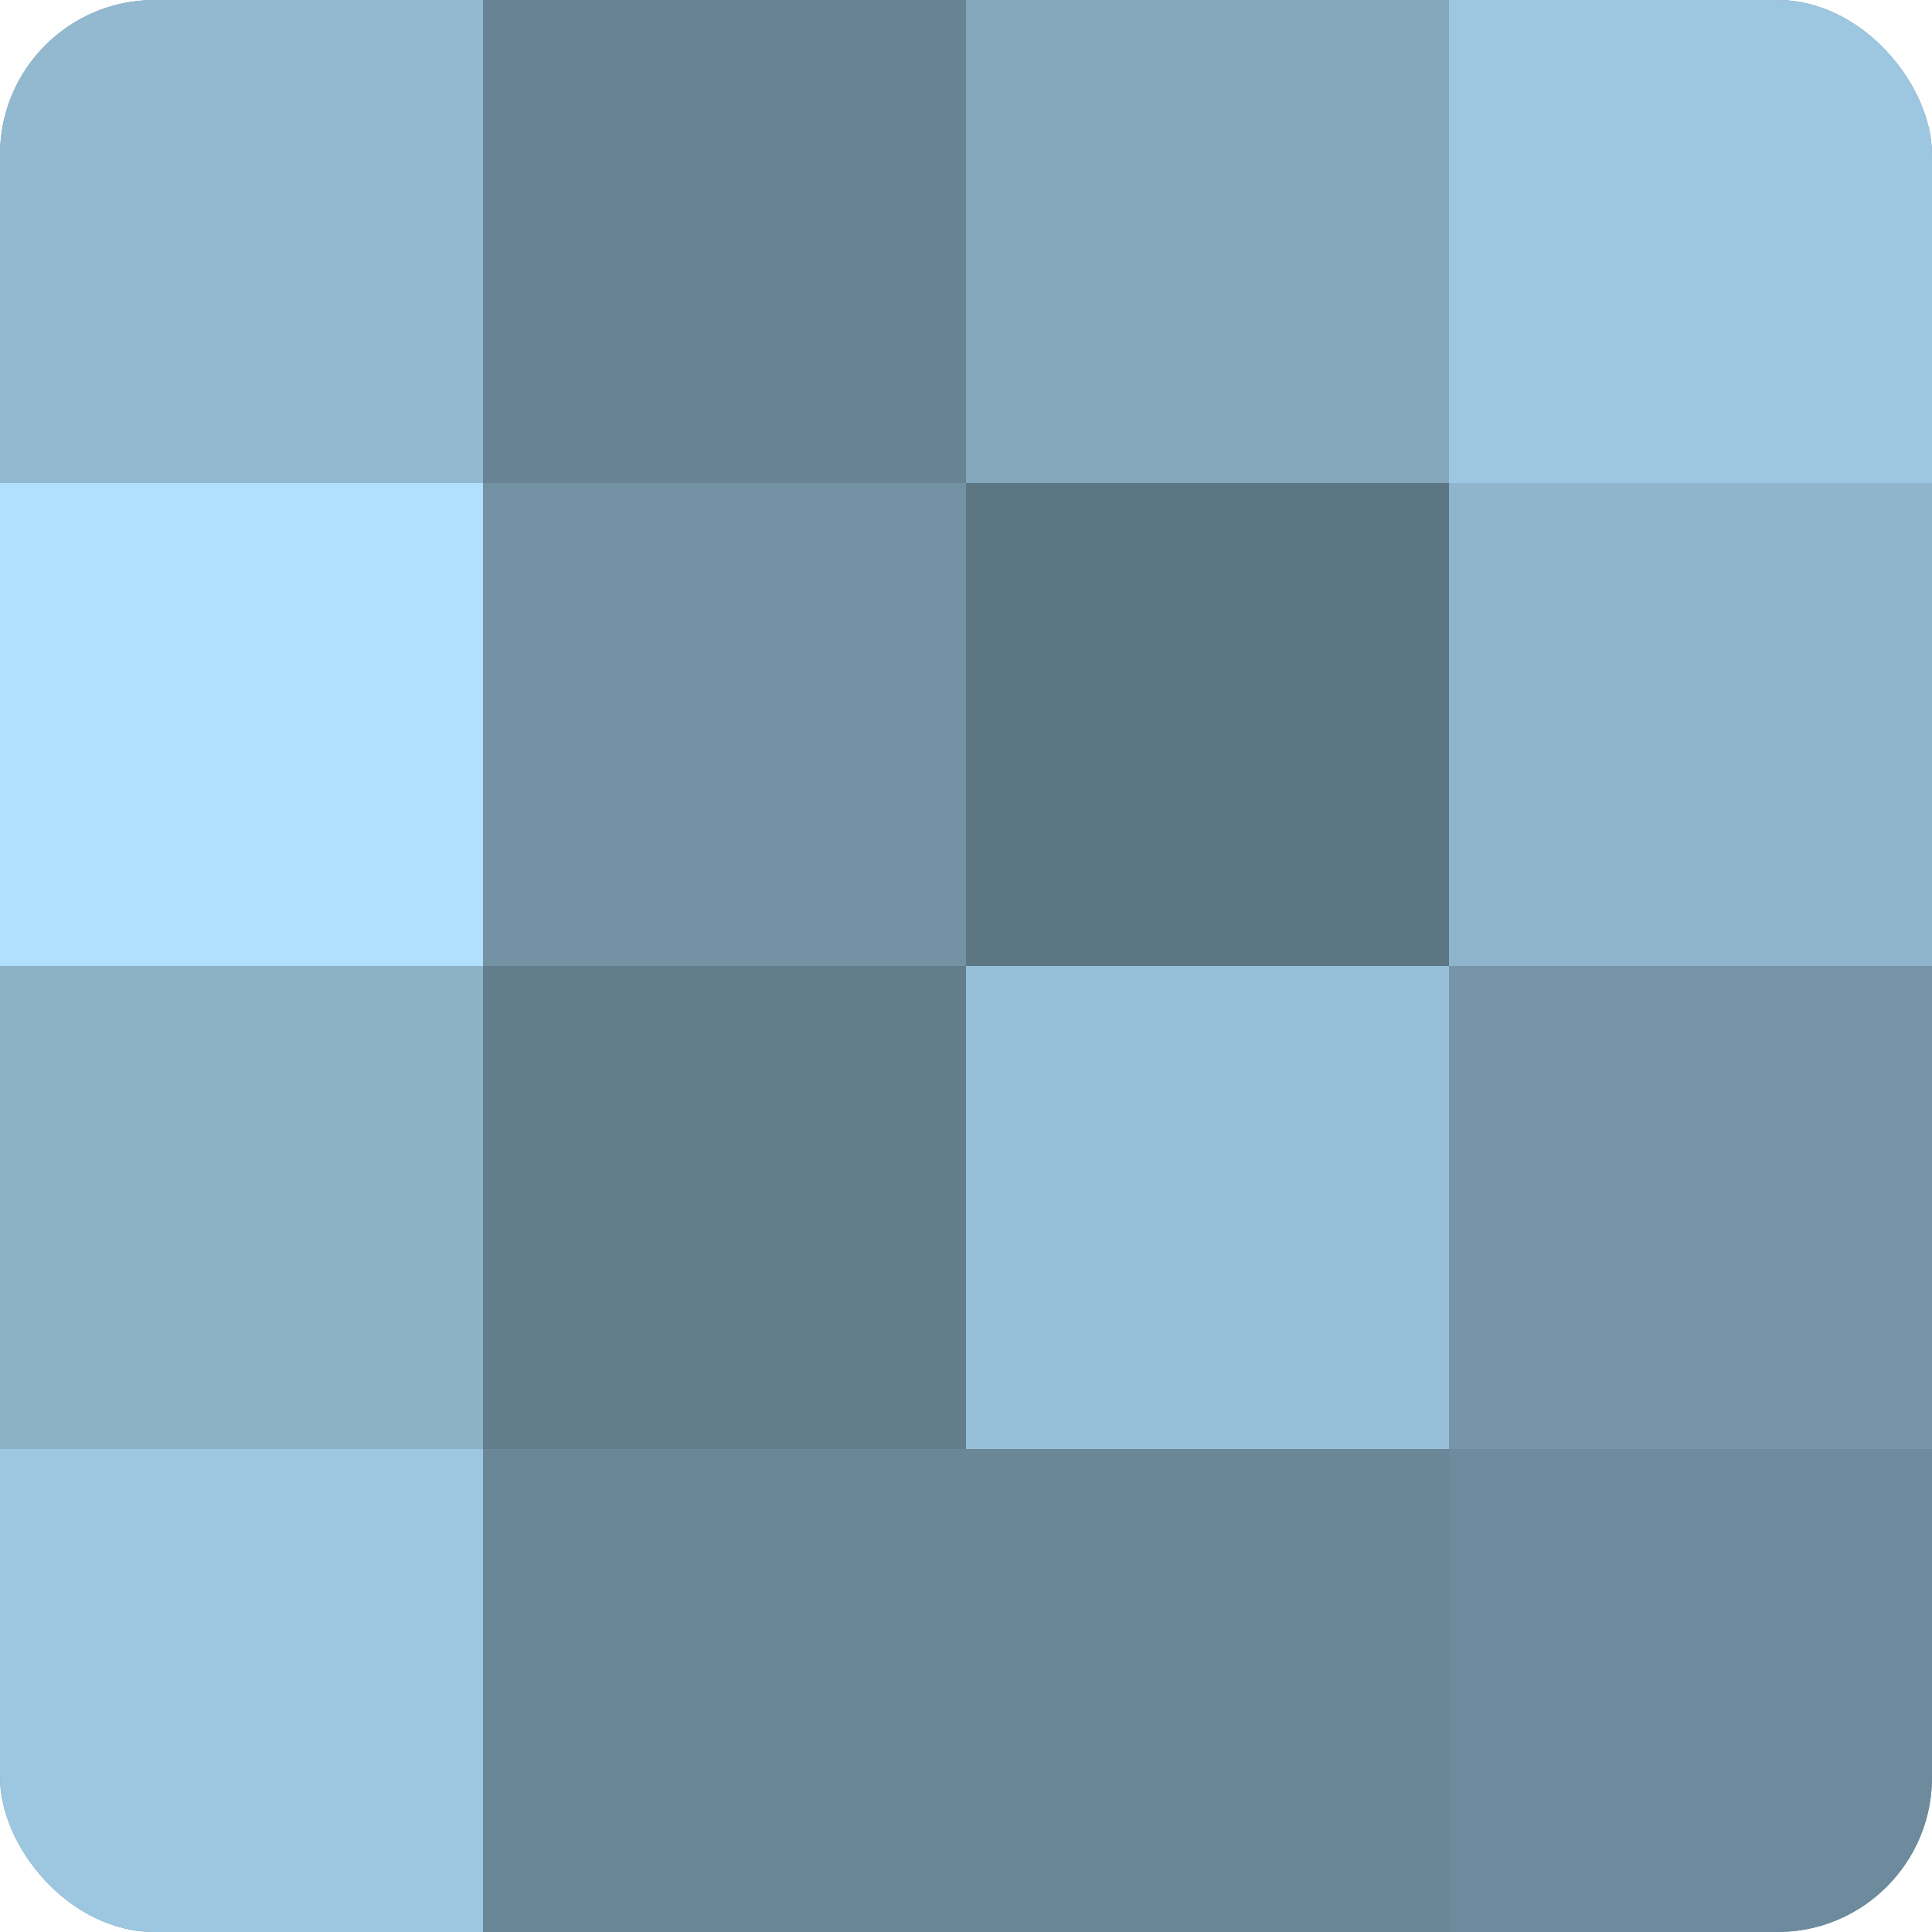
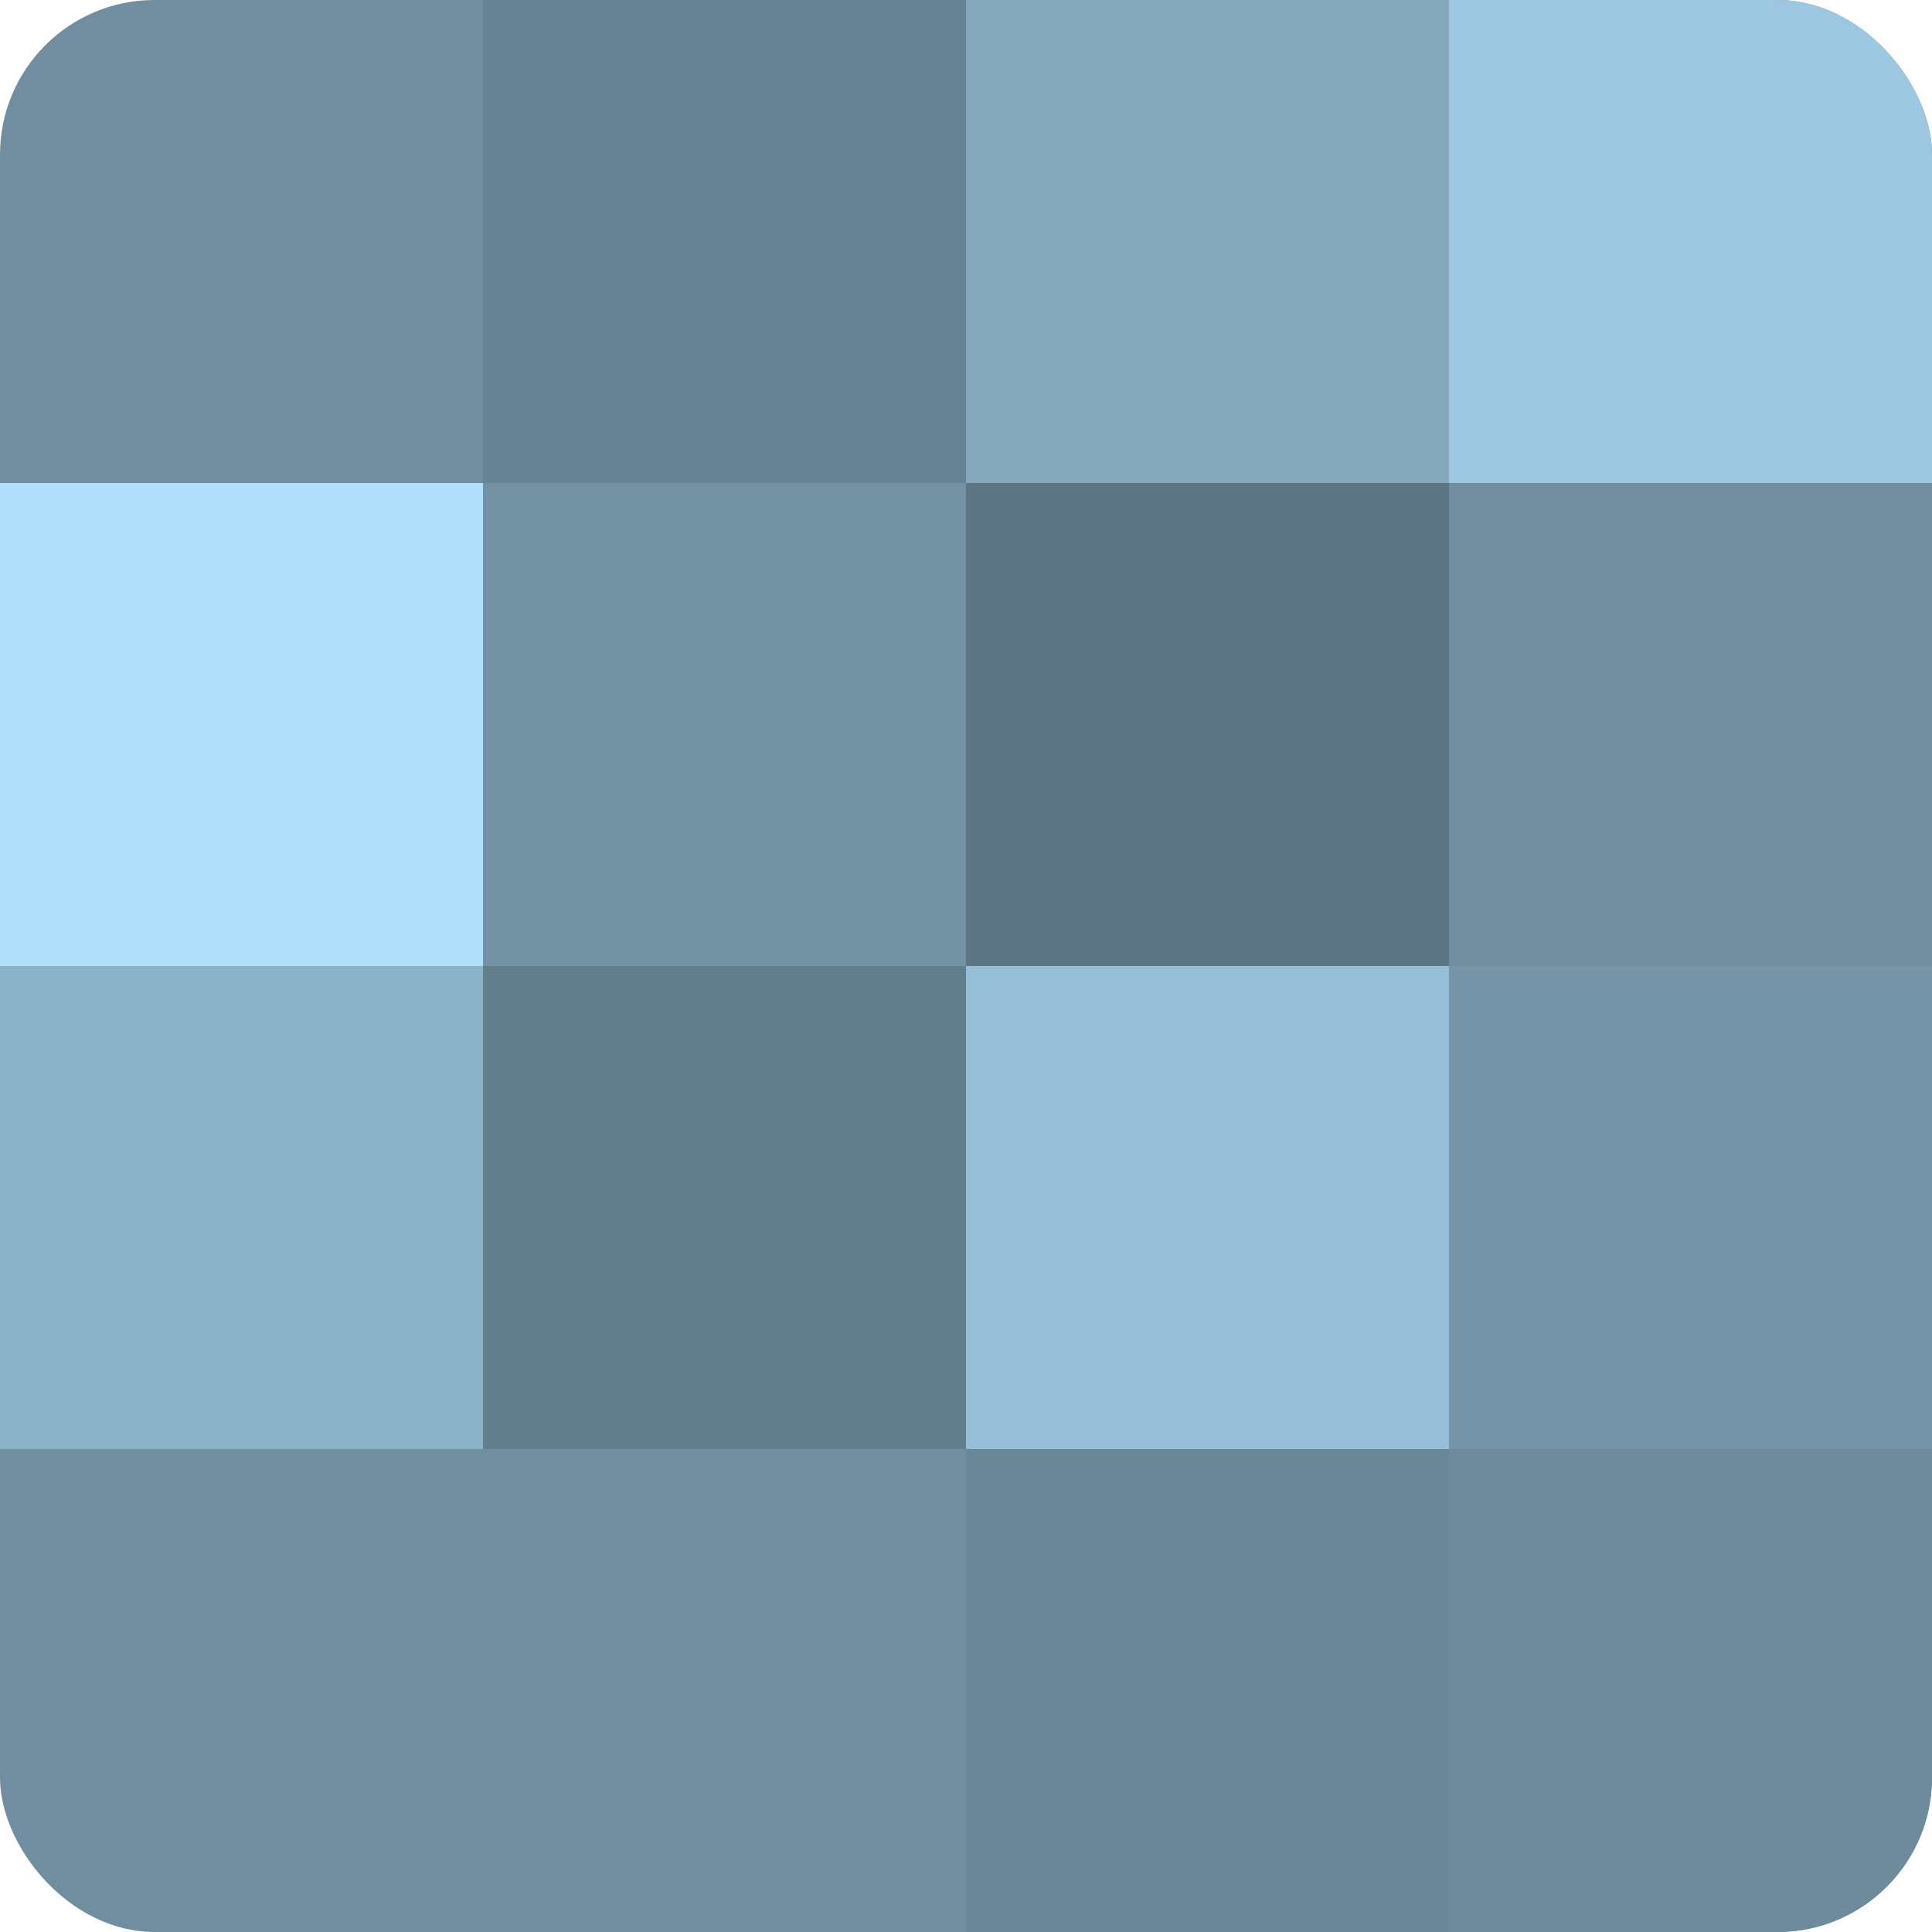
<svg xmlns="http://www.w3.org/2000/svg" width="60" height="60" viewBox="0 0 100 100" preserveAspectRatio="xMidYMid meet">
  <defs>
    <clipPath id="c" width="100" height="100">
      <rect width="100" height="100" rx="8" ry="8" />
    </clipPath>
  </defs>
  <g clip-path="url(#c)">
    <rect width="100" height="100" fill="#708ea0" />
-     <rect width="25" height="25" fill="#92b9d0" />
    <rect y="25" width="25" height="25" fill="#b0e0fc" />
    <rect y="50" width="25" height="25" fill="#8cb2c8" />
-     <rect y="75" width="25" height="25" fill="#9dc7e0" />
    <rect x="25" width="25" height="25" fill="#688494" />
    <rect x="25" y="25" width="25" height="25" fill="#7392a4" />
    <rect x="25" y="50" width="25" height="25" fill="#627d8c" />
-     <rect x="25" y="75" width="25" height="25" fill="#6a8798" />
    <rect x="50" width="25" height="25" fill="#84a7bc" />
    <rect x="50" y="25" width="25" height="25" fill="#5d7684" />
    <rect x="50" y="50" width="25" height="25" fill="#97c0d8" />
    <rect x="50" y="75" width="25" height="25" fill="#6a8798" />
    <rect x="75" width="25" height="25" fill="#9dc7e0" />
-     <rect x="75" y="25" width="25" height="25" fill="#8fb5cc" />
    <rect x="75" y="50" width="25" height="25" fill="#7695a8" />
    <rect x="75" y="75" width="25" height="25" fill="#6d8b9c" />
  </g>
</svg>